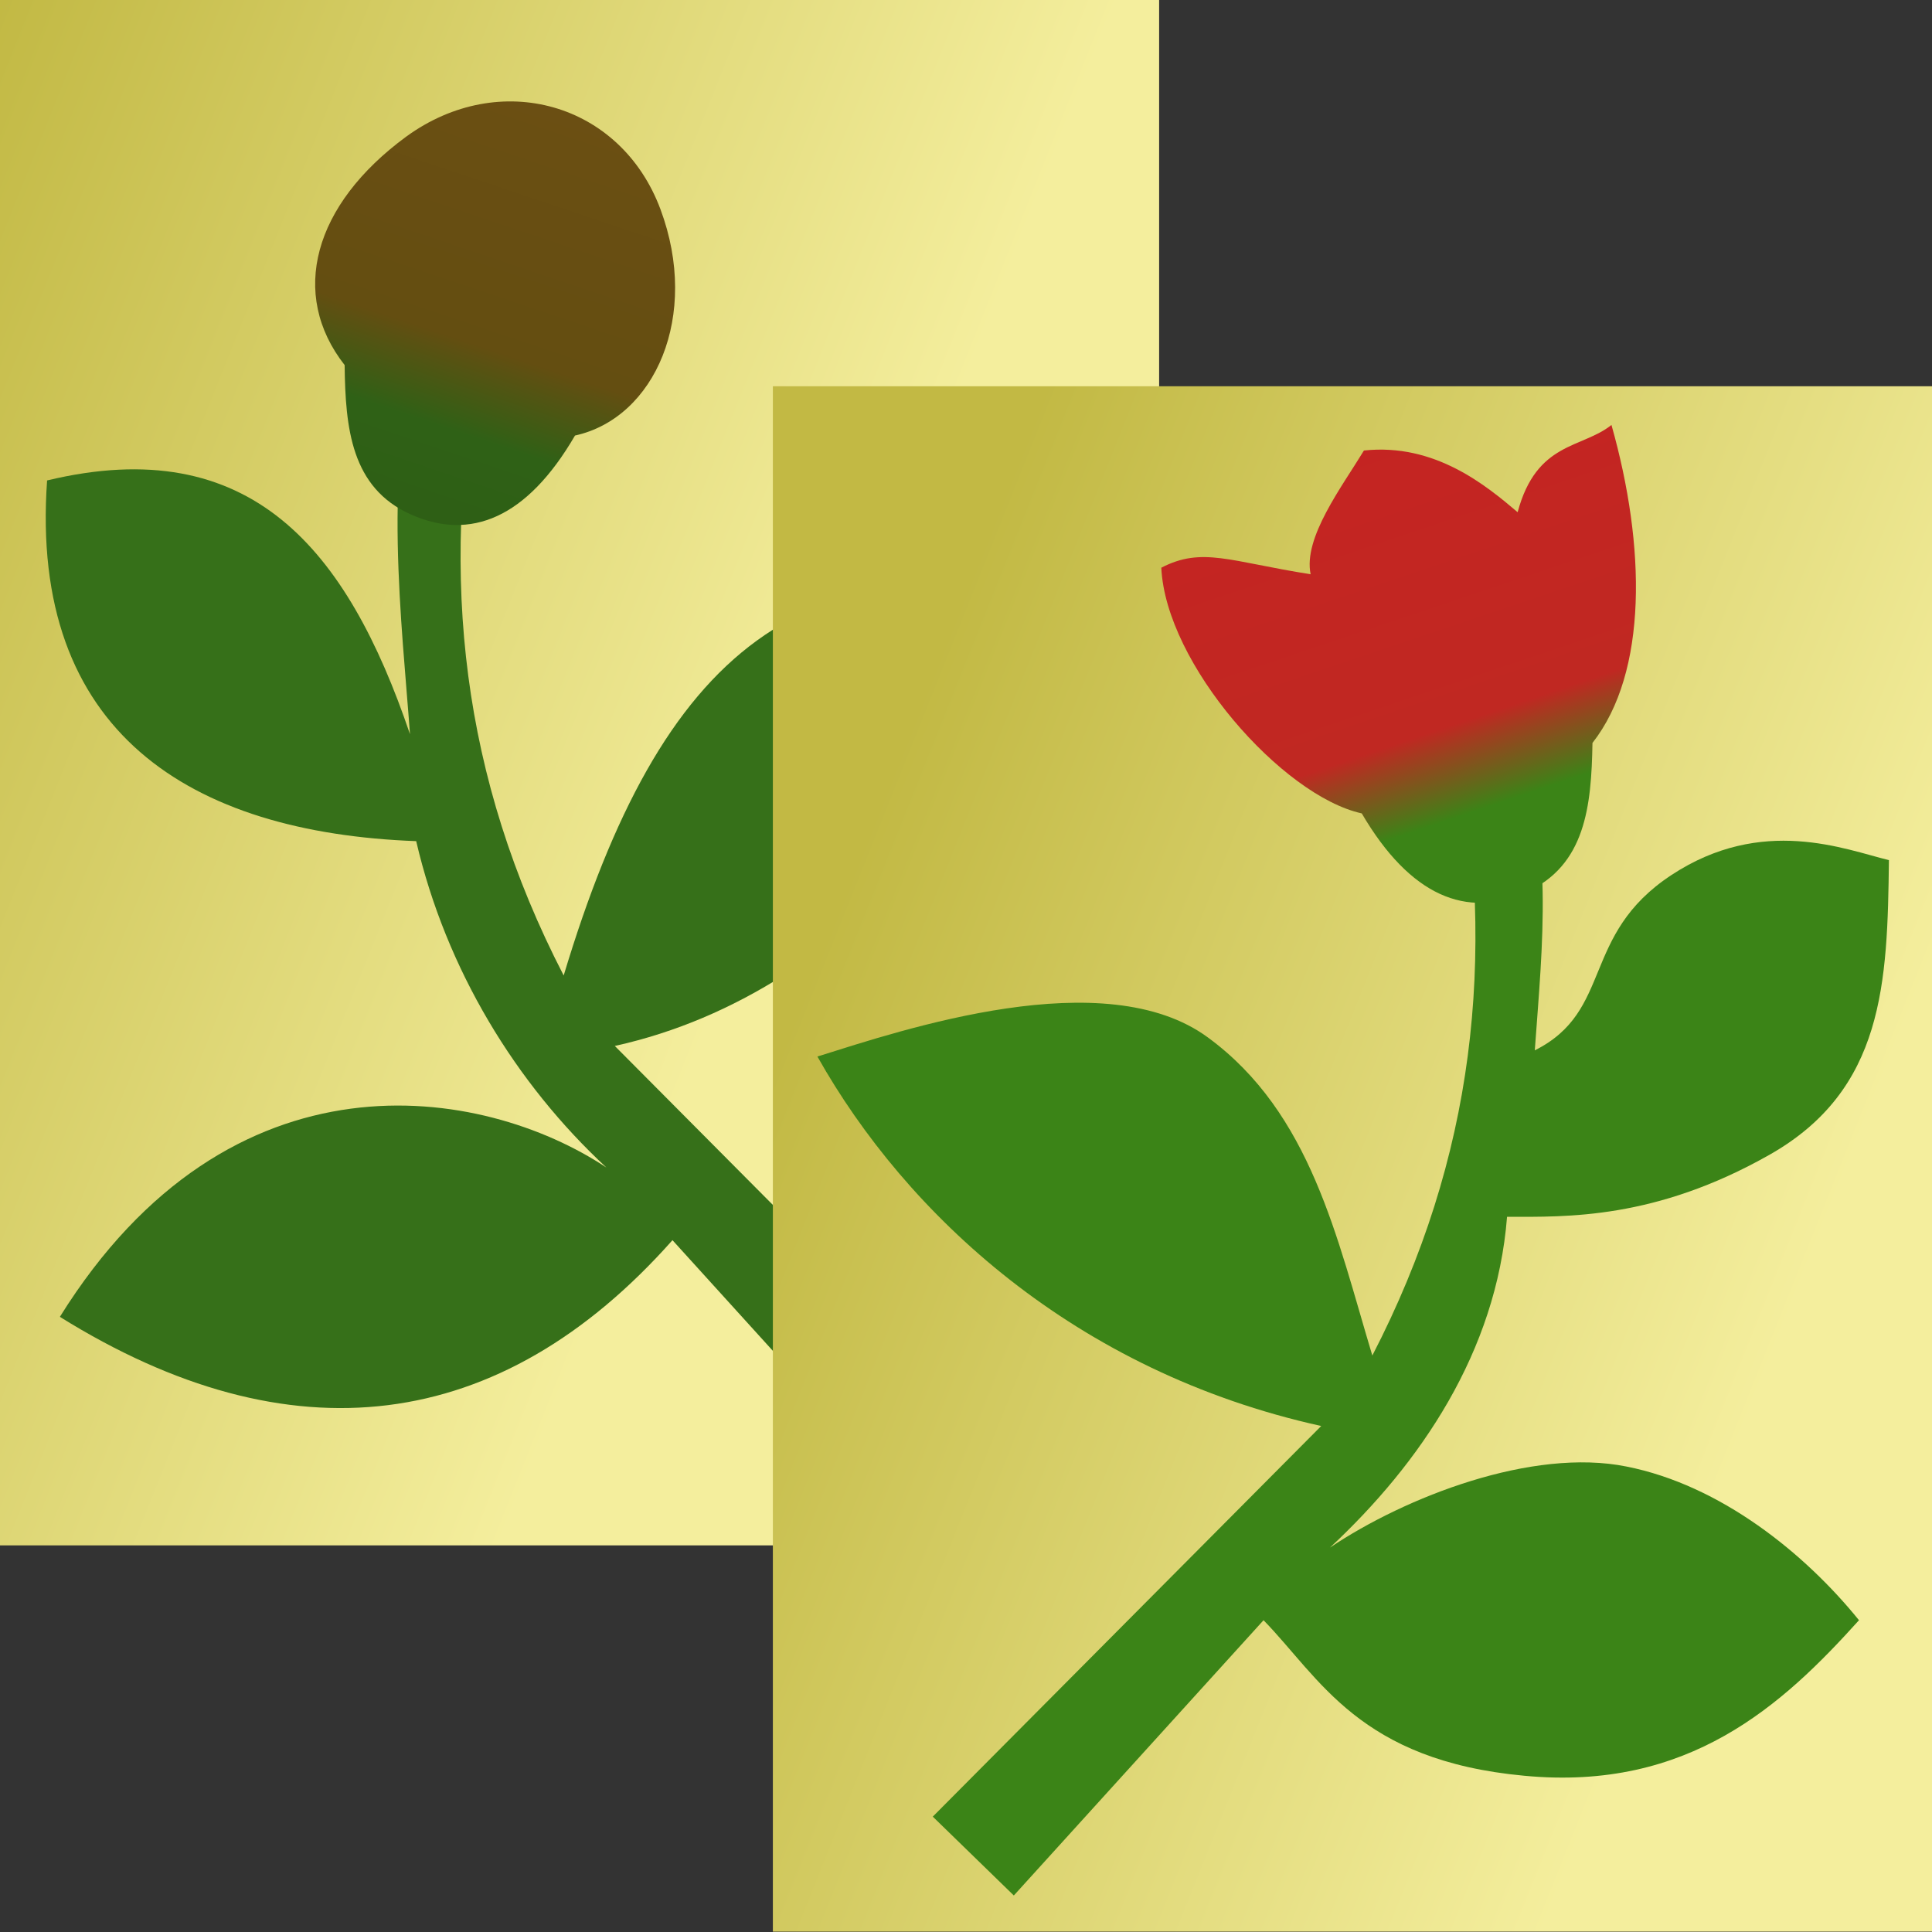
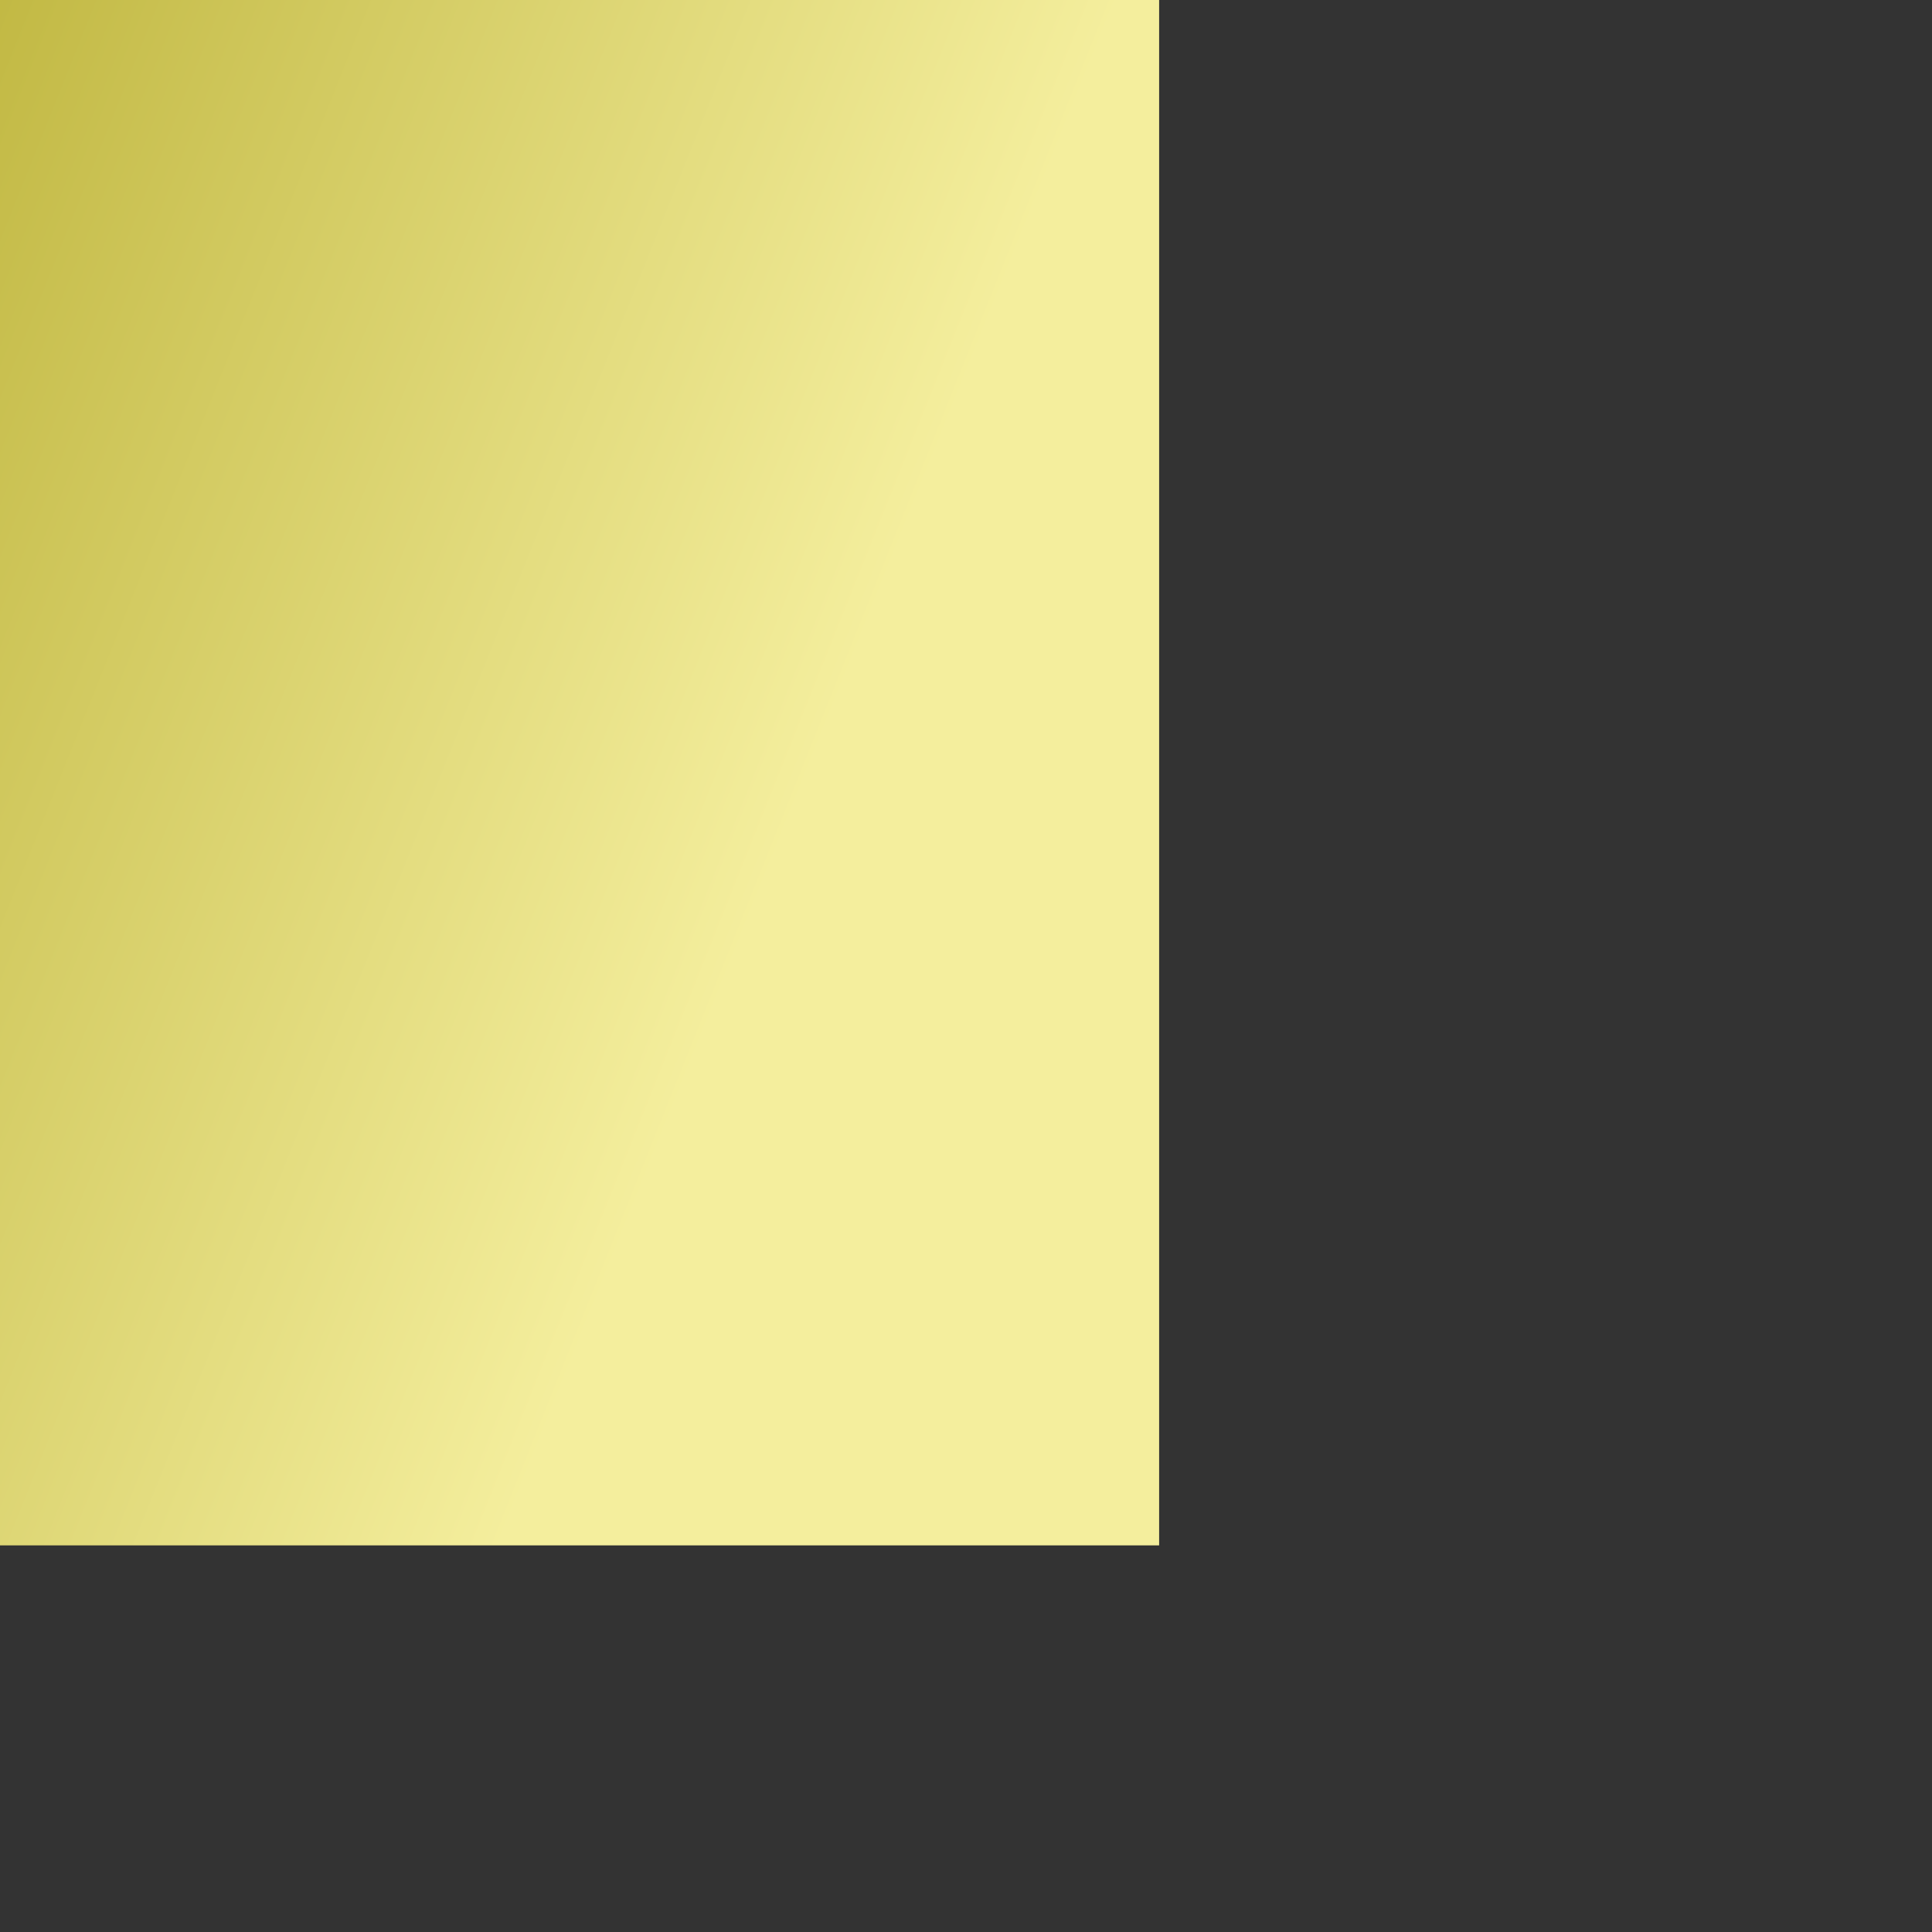
<svg xmlns="http://www.w3.org/2000/svg" xmlns:ns1="http://www.inkscape.org/namespaces/inkscape" xmlns:ns2="http://sodipodi.sourceforge.net/DTD/sodipodi-0.dtd" xmlns:xlink="http://www.w3.org/1999/xlink" width="20" height="20" viewBox="0 0 5.292 5.292" version="1.1" id="svg49112" ns1:version="1.3.2 (091e20e, 2023-11-25, custom)" ns2:docname="Herbariumsheet.svg" xml:space="preserve">
  <rect x="0" y="0" width="5.292" height="5.292" fill="#333333" stroke="none" />
  <title id="title12">Herbarium sheet</title>
  <ns2:namedview id="namedview49114" pagecolor="#ffffff" bordercolor="#666666" borderopacity="1.0" ns1:pageshadow="2" ns1:pageopacity="0.0" ns1:pagecheckerboard="0" ns1:document-units="mm" showgrid="true" ns1:snap-global="true" ns1:zoom="45.254834" ns1:cx="7.5351066" ns1:cy="12.937844" ns1:window-width="3200" ns1:window-height="1711" ns1:window-x="-9" ns1:window-y="-9" ns1:window-maximized="1" ns1:current-layer="layer4" units="px" fit-margin-top="0" fit-margin-left="0" fit-margin-right="0" fit-margin-bottom="0" ns1:showpageshadow="0" ns1:deskcolor="#505050">
    <ns1:grid type="xygrid" id="grid49266" originx="0" originy="0" spacingy="0.529" spacingx="0.529" units="px" visible="true" />
  </ns2:namedview>
  <defs id="defs49109">
    <linearGradient id="linearGradient15" ns1:collect="always">
      <stop style="stop-color:#c2b944;stop-opacity:1;" offset="0" id="stop14" />
      <stop style="stop-color:#f4ee9d;stop-opacity:1;" offset="1" id="stop15" />
    </linearGradient>
    <linearGradient id="linearGradient10" ns1:collect="always">
      <stop style="stop-color:#6d4f13;stop-opacity:1;" offset="0" id="stop7" />
      <stop style="stop-color:#644e11;stop-opacity:1;" offset="0.641" id="stop8" />
      <stop style="stop-color:#2f6116;stop-opacity:1;" offset="0.824" id="stop9" />
      <stop style="stop-color:#2e5f15;stop-opacity:1;" offset="1" id="stop10" />
    </linearGradient>
    <linearGradient id="linearGradient3" ns1:collect="always">
      <stop style="stop-color:#c52422;stop-opacity:1;" offset="0" id="stop3" />
      <stop style="stop-color:#c02822;stop-opacity:1;" offset="0.641" id="stop5" />
      <stop style="stop-color:#3b8417;stop-opacity:1;" offset="0.824" id="stop6" />
      <stop style="stop-color:#3b8417;stop-opacity:1;" offset="1" id="stop4" />
    </linearGradient>
    <linearGradient ns1:collect="always" xlink:href="#linearGradient3" id="linearGradient4" x1="6.461" y1="3.944" x2="6.888" y2="5.213" gradientUnits="userSpaceOnUse" gradientTransform="translate(0.041)" />
    <linearGradient ns1:collect="always" xlink:href="#linearGradient10" id="linearGradient7" gradientUnits="userSpaceOnUse" gradientTransform="matrix(-1,0,0,1,10.821,-1.035)" x1="6.461" y1="3.944" x2="6.888" y2="5.213" />
    <linearGradient ns1:collect="always" xlink:href="#linearGradient15" id="linearGradient12" x1="2.778" y1="2.778" x2="5.424" y2="3.836" gradientUnits="userSpaceOnUse" />
    <linearGradient ns1:collect="always" xlink:href="#linearGradient15" id="linearGradient14" x1="5.424" y1="4.366" x2="8.07" y2="5.424" gradientUnits="userSpaceOnUse" />
  </defs>
  <g ns1:groupmode="layer" id="layer4" ns1:label="Bogen" transform="translate(-2.778,-2.778)">
    <rect style="fill:url(#linearGradient12);fill-opacity:1;stroke-width:0.05;stroke-linecap:round" id="rect2" width="3.175" height="4.233" x="2.778" y="2.778" />
-     <path style="fill:#367019;fill-opacity:1;stroke-width:0.05;stroke-linecap:round" d="M 5.526,6.713 4.462,5.643 C 5.137,5.494 5.552,4.865 5.795,4.433 4.976,4.229 4.589,4.563 4.322,5.45 4.041,4.906 3.984,4.362 4.088,3.778 L 3.93,3.754 C 3.823,4.035 3.88,4.498 3.901,4.789 3.729,4.282 3.465,3.96 2.907,4.094 2.858,4.784 3.299,5.059 3.918,5.082 4,5.434 4.191,5.746 4.439,5.976 4.1,5.751 3.409,5.635 2.942,6.385 3.573,6.778 4.148,6.707 4.62,6.175 l 0.684,0.754 z" id="path6" ns2:nodetypes="cccccccccccccc" />
-     <rect style="fill:url(#linearGradient14);fill-opacity:1;stroke-width:0.05;stroke-linecap:round" id="rect1" width="3.175" height="4.233" x="4.895" y="3.836" />
-     <path style="fill:#3b8417;fill-opacity:1;stroke-width:0.05;stroke-linecap:round" d="M 5.333,7.754 6.397,6.684 C 5.722,6.535 5.26,6.104 5.017,5.672 5.253,5.598 5.805,5.412 6.087,5.62 6.369,5.827 6.44,6.169 6.537,6.491 6.818,5.947 6.875,5.403 6.771,4.819 l 0.158,-0.023 C 7.036,5.075 7.003,5.363 6.982,5.655 7.198,5.547 7.107,5.339 7.356,5.175 7.605,5.011 7.832,5.105 7.952,5.134 7.948,5.47 7.939,5.763 7.625,5.941 7.311,6.119 7.069,6.111 6.906,6.111 6.877,6.481 6.668,6.787 6.421,7.017 6.628,6.878 6.975,6.743 7.233,6.795 7.491,6.846 7.722,7.033 7.87,7.216 7.661,7.448 7.404,7.685 6.953,7.642 6.501,7.6 6.394,7.375 6.239,7.216 L 5.555,7.97 Z" id="path2" ns2:nodetypes="ccczcccczczcczczccc" />
-     <path style="fill:url(#linearGradient4);stroke-width:0.05;stroke-linecap:round" d="M 6.958,5.222 C 6.796,5.295 6.641,5.233 6.508,5.006 6.29,4.958 5.971,4.596 5.959,4.333 6.071,4.275 6.146,4.316 6.368,4.351 6.347,4.251 6.454,4.111 6.514,4.012 6.709,3.991 6.85,4.109 6.935,4.181 6.987,3.987 7.111,4.007 7.192,3.942 7.286,4.274 7.292,4.619 7.14,4.813 7.137,4.986 7.121,5.149 6.958,5.222 Z" id="path3" ns2:nodetypes="zcccccccz" />
-     <path style="fill:url(#linearGradient7);stroke-width:0.05;stroke-linecap:round" d="M 3.903,4.187 C 4.066,4.26 4.221,4.198 4.353,3.971 4.572,3.923 4.696,3.643 4.587,3.351 4.478,3.059 4.147,2.966 3.891,3.152 3.636,3.339 3.57,3.584 3.722,3.778 c 0.002,0.173 0.018,0.336 0.181,0.409 z" id="path7" ns2:nodetypes="zczzcz" />
  </g>
  <g ns1:groupmode="layer" id="layer1" ns1:label="Pflanze" />
</svg>